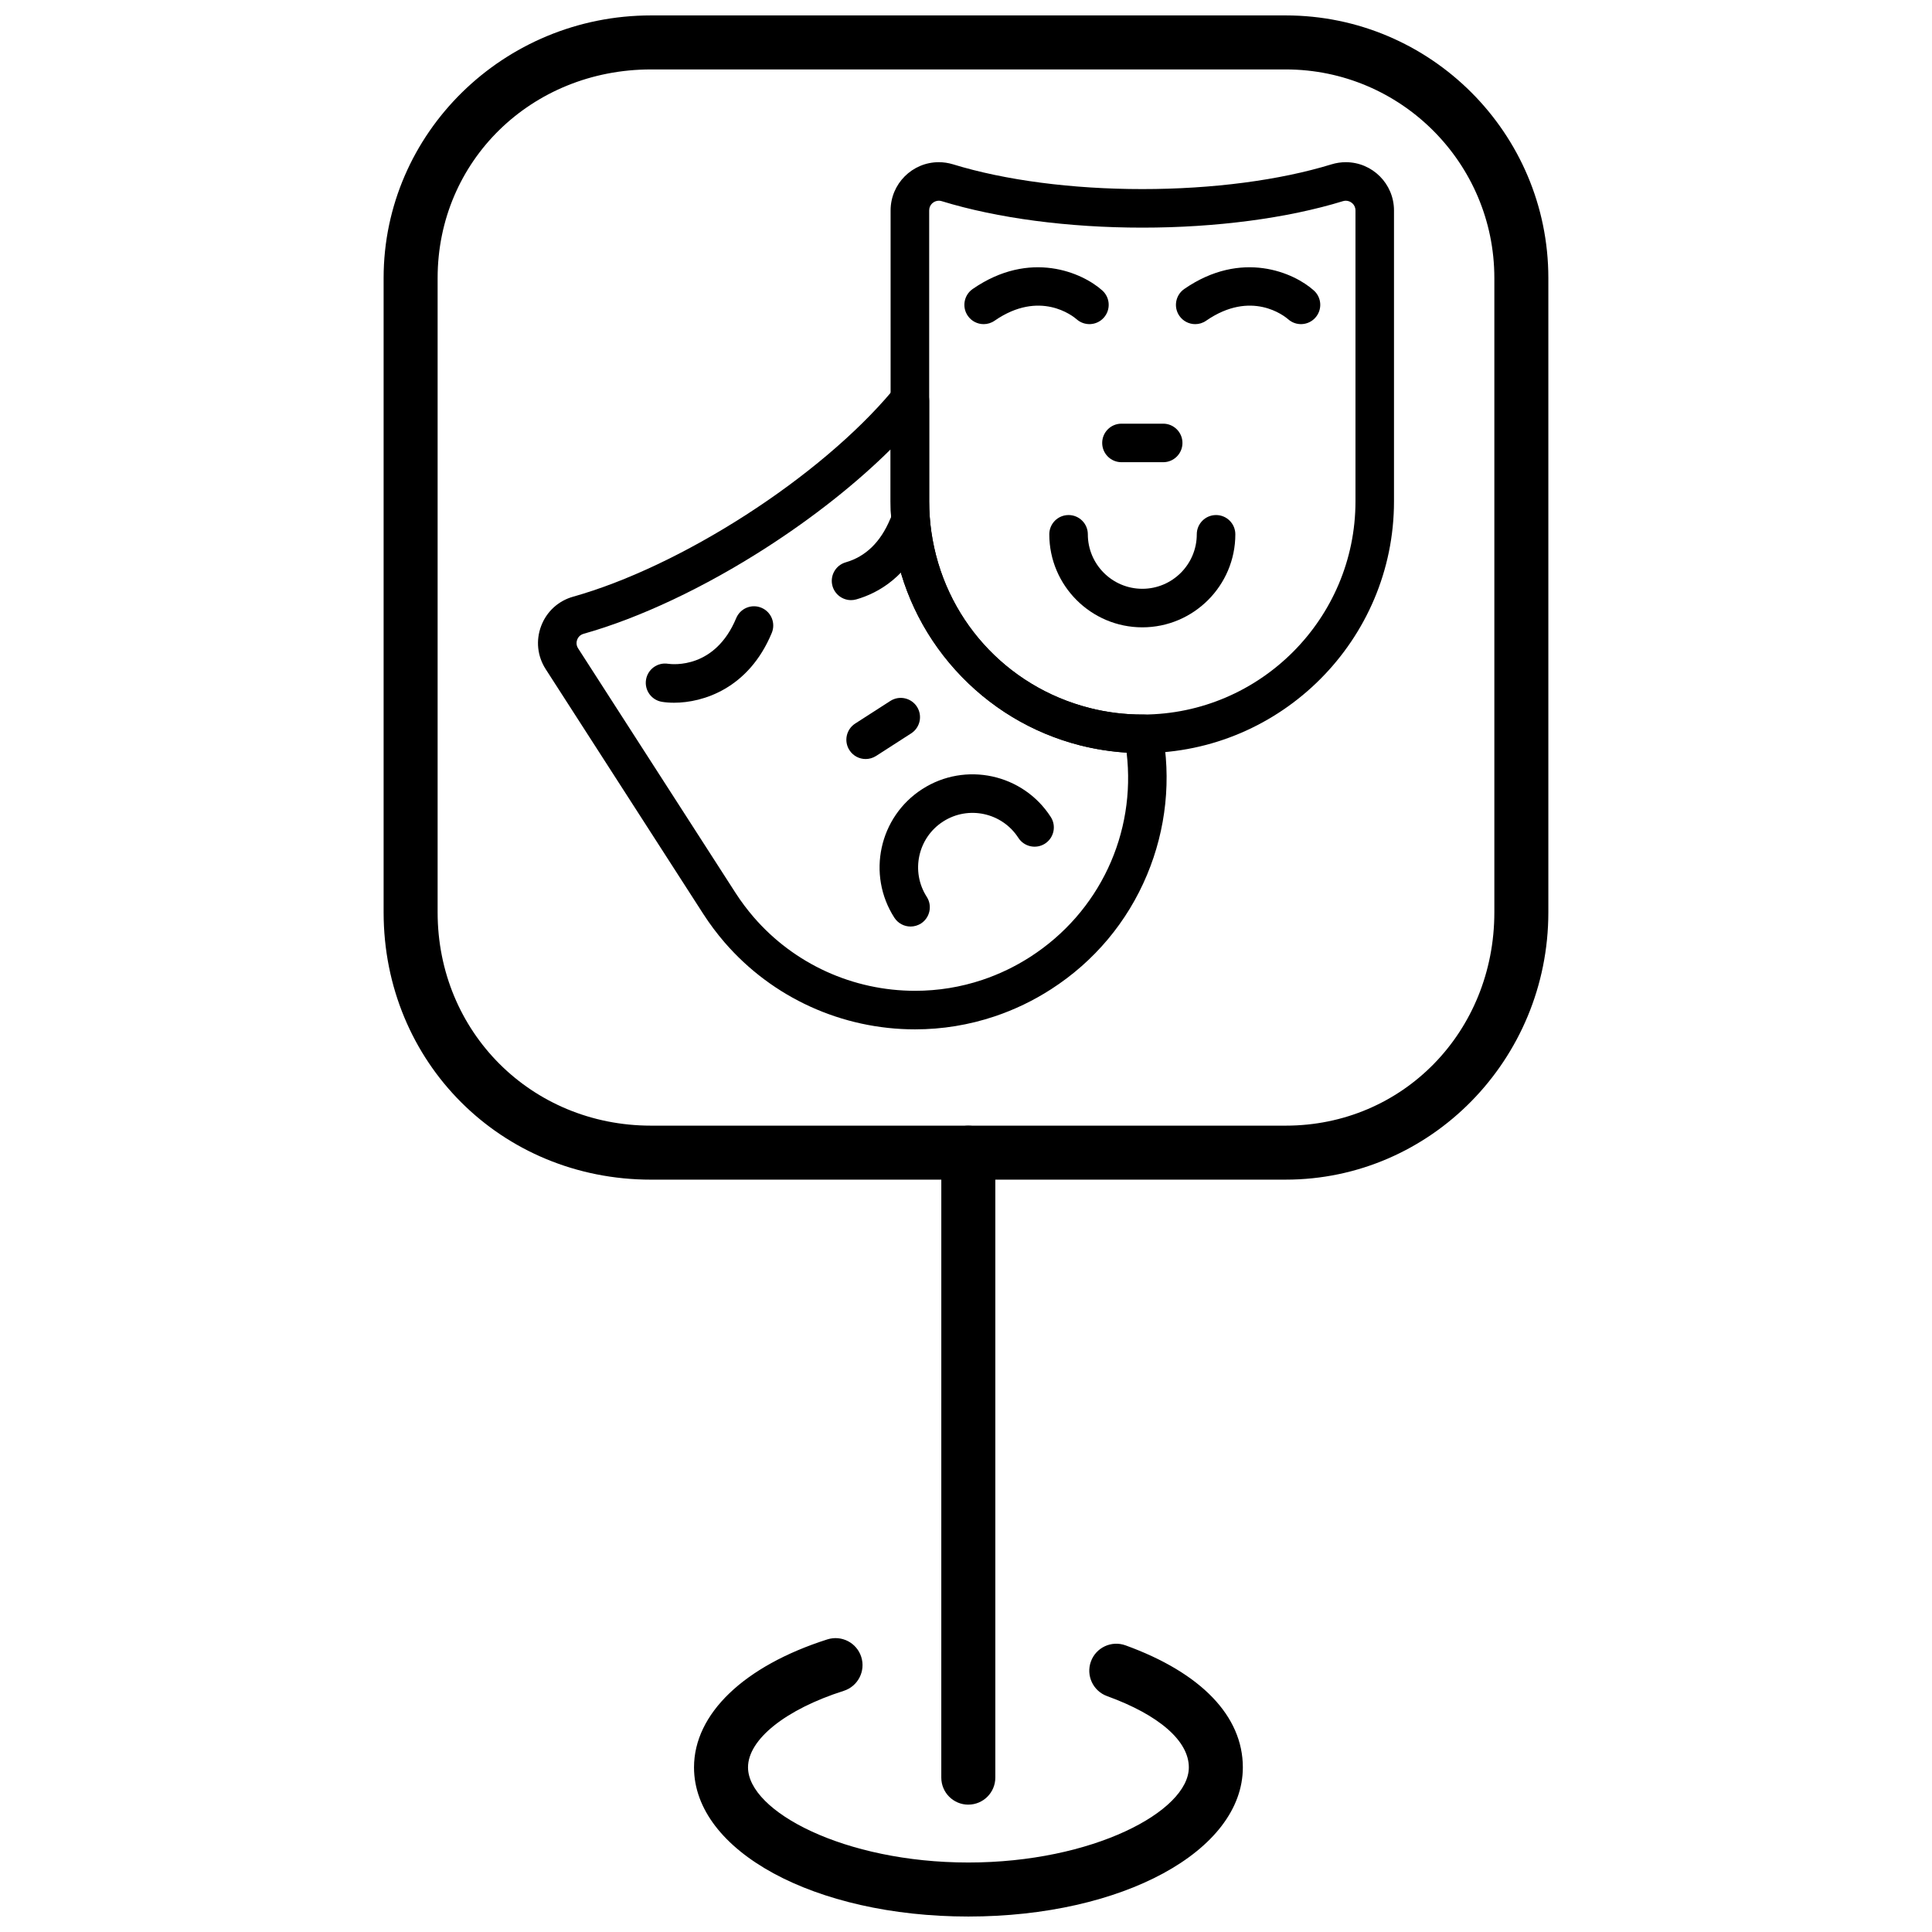
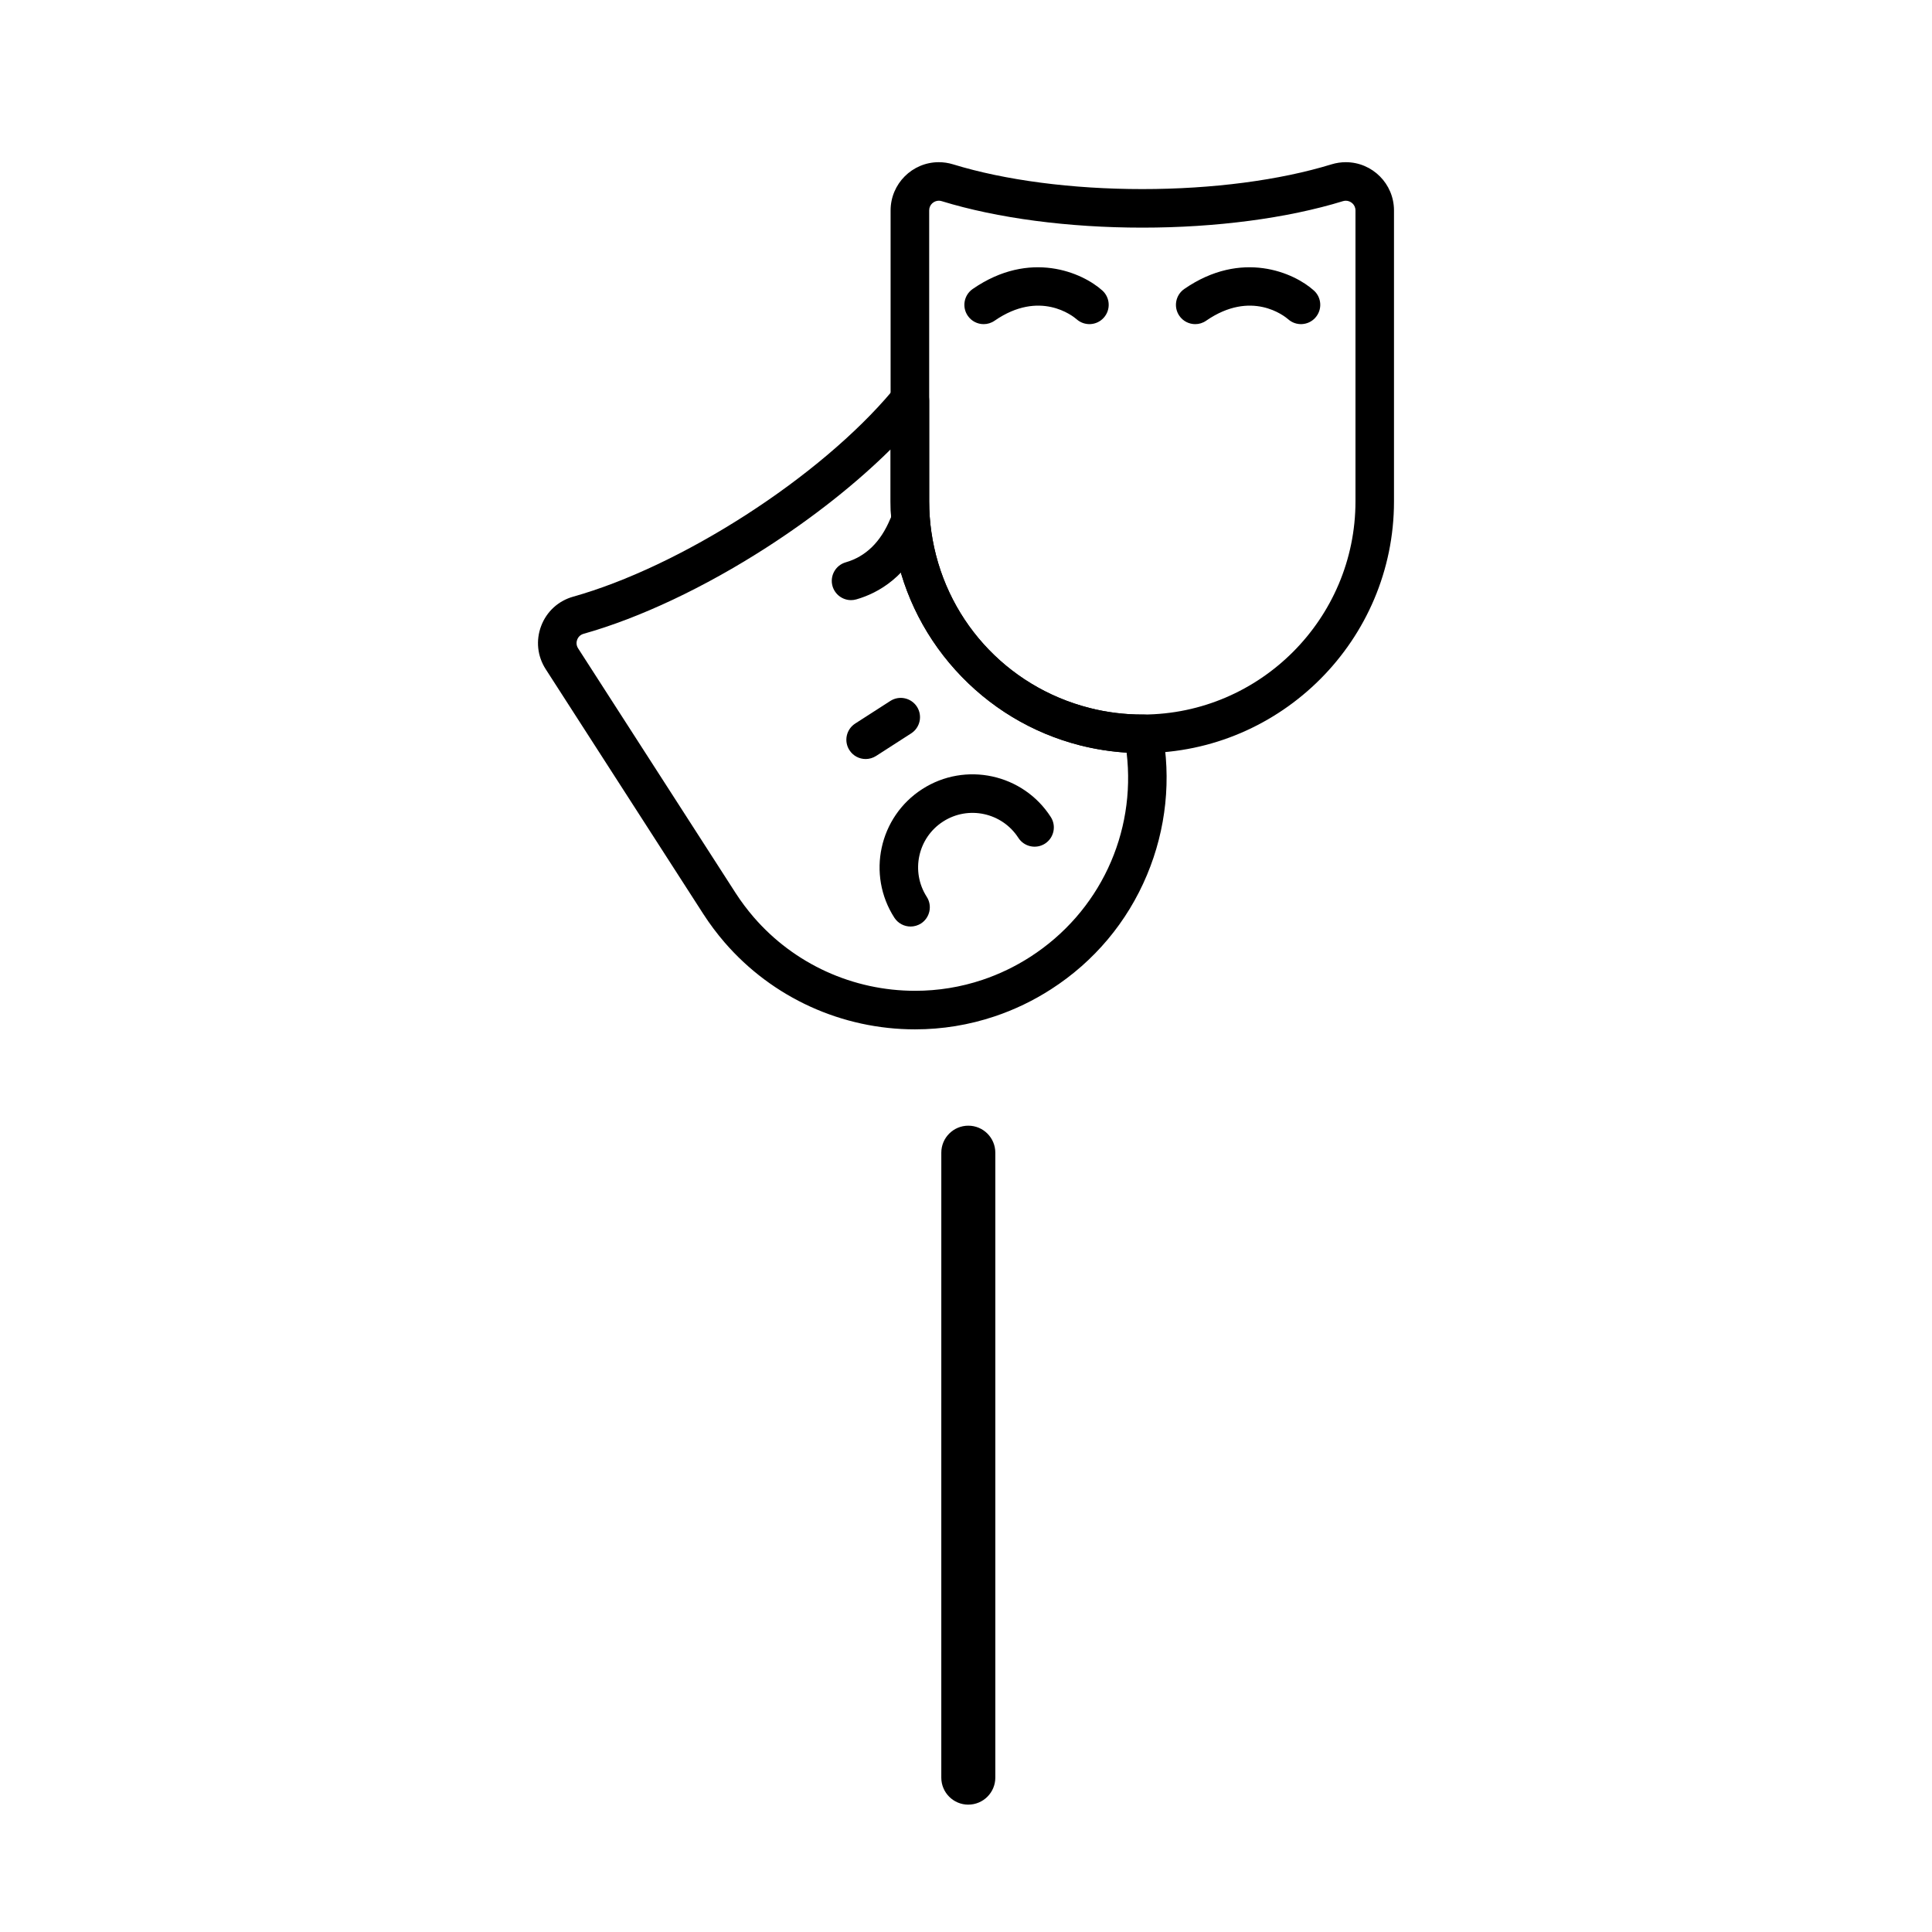
<svg xmlns="http://www.w3.org/2000/svg" width="800px" height="800px" version="1.1" viewBox="144 144 512 512">
  <defs>
    <clipPath id="b">
      <path d="m245 148.09h310v308.91h-310z" />
    </clipPath>
    <clipPath id="a">
-       <path d="m327 578h147v73.902h-147z" />
-     </clipPath>
+       </clipPath>
  </defs>
  <g clip-path="url(#b)">
-     <path d="m484.73 456.62h-168.2c-39.738 0-70.867-31.117-70.867-70.844v-168.1c0-38.371 31.789-69.59 70.867-69.59h168.2c38.379 0 69.598 31.219 69.598 69.59v168.1c0.004 39.062-31.223 70.84-69.598 70.84zm-168.2-294.22c-31.715 0-56.555 24.281-56.555 55.277v168.1c0 31.699 24.84 56.531 56.555 56.531h168.2c31.004 0 55.289-24.832 55.289-56.531v-168.1c0-30.48-24.801-55.277-55.289-55.277z" />
-   </g>
+     </g>
  <path d="m400.61 622.25c-3.953 0-7.156-3.203-7.156-7.156l0.004-165.62c0-3.953 3.203-7.156 7.156-7.156s7.156 3.203 7.156 7.156v165.62c-0.004 3.949-3.207 7.152-7.16 7.152z" />
  <g clip-path="url(#a)">
    <path d="m400.62 651.9c-40.766 0-72.699-17.363-72.699-39.527 0-14.18 13.207-26.855 35.328-33.914 3.773-1.203 7.793 0.879 8.992 4.641 1.199 3.766-0.879 7.793-4.641 8.992-15.41 4.914-25.367 12.875-25.367 20.277 0 11.66 25.504 25.215 58.387 25.215 32.906 0 58.434-13.555 58.434-25.215 0-7.004-7.894-13.887-21.668-18.883-3.711-1.348-5.633-5.453-4.285-9.168 1.348-3.715 5.453-5.629 9.168-4.285 20.055 7.273 31.098 18.758 31.098 32.336 0 22.168-31.953 39.531-72.746 39.531z" />
  </g>
  <path d="m404.68 229.9c-1.621 0-3.207-0.766-4.203-2.207-1.605-2.32-1.023-5.5 1.293-7.106 15.199-10.508 29.125-4.32 34.371 0.41 2.086 1.895 2.246 5.121 0.355 7.215-1.879 2.086-5.086 2.254-7.18 0.395-0.984-0.855-9.746-7.902-21.738 0.383-0.883 0.617-1.898 0.91-2.898 0.91z" />
  <path d="m460.75 229.9c-1.625 0-3.219-0.766-4.211-2.207-1.602-2.32-1.016-5.5 1.297-7.106 15.203-10.508 29.129-4.32 34.363 0.41 2.098 1.895 2.258 5.121 0.359 7.215-1.879 2.086-5.09 2.254-7.18 0.395-0.984-0.855-9.738-7.902-21.738 0.383-0.883 0.617-1.891 0.91-2.891 0.91z" />
-   <path d="m452.26 266.49h-11.062c-2.816 0-5.106-2.285-5.106-5.106 0-2.82 2.285-5.106 5.106-5.106h11.062c2.812 0 5.102 2.285 5.102 5.106 0 2.82-2.285 5.106-5.102 5.106z" />
-   <path d="m446.73 310.25c-13.594 0-24.656-11.062-24.656-24.652 0-2.82 2.281-5.106 5.109-5.106 2.82 0 5.106 2.285 5.106 5.106 0 7.961 6.477 14.438 14.441 14.438 7.957 0 14.43-6.477 14.43-14.438 0-2.82 2.293-5.106 5.109-5.106 2.82 0 5.109 2.285 5.109 5.106 0 13.586-11.059 24.652-24.648 24.652z" />
-   <path d="m322.64 330.23c-1.199 0-2.285-0.086-3.227-0.242-2.777-0.457-4.664-3.082-4.207-5.867 0.457-2.769 3.055-4.652 5.828-4.215 1.297 0.188 12.473 1.359 18.066-12.09 1.086-2.609 4.07-3.84 6.672-2.758 2.609 1.082 3.84 4.07 2.754 6.676-6.129 14.758-18.219 18.496-25.887 18.496z" />
  <path d="m369.54 303.04c-2.223 0-4.258-1.461-4.914-3.699-0.773-2.707 0.793-5.543 3.504-6.32 5.289-1.523 9.25-5.387 11.789-11.488 1.086-2.606 4.078-3.836 6.676-2.75 2.606 1.082 3.836 4.07 2.758 6.672-4.719 11.348-12.609 15.719-18.402 17.383-0.473 0.137-0.945 0.203-1.41 0.203z" />
  <path d="m373.41 345.15c-1.684 0-3.324-0.828-4.301-2.348-1.531-2.367-0.84-5.531 1.527-7.055l9.309-5.988c2.367-1.523 5.523-0.84 7.055 1.531 1.523 2.367 0.844 5.531-1.527 7.059l-9.297 5.984c-0.863 0.551-1.828 0.816-2.766 0.816z" />
  <path d="m385.31 389.54c-1.676 0-3.324-0.832-4.301-2.348-7.348-11.426-4.047-26.711 7.391-34.07 11.422-7.359 26.711-4.047 34.066 7.391 1.527 2.367 0.84 5.523-1.527 7.055-2.371 1.527-5.531 0.84-7.062-1.527-4.312-6.695-13.262-8.637-19.949-4.324-6.699 4.309-8.633 13.262-4.328 19.957 1.527 2.367 0.836 5.527-1.523 7.059-0.855 0.539-1.816 0.809-2.766 0.809z" />
  <path d="m386.51 416.79c-19.418 0-37.809-8.387-50.457-23.004-2.062-2.394-3.984-4.949-5.688-7.602l-41.746-64.844c-2.219-3.445-2.656-7.617-1.207-11.453 1.453-3.828 4.551-6.664 8.512-7.773 13.848-3.887 30.09-11.578 45.719-21.633 15.629-10.059 29.348-21.664 38.625-32.668 0.457-0.535 0.973-1.047 1.586-1.562 1.527-1.277 3.644-1.547 5.438-0.715 1.801 0.84 2.953 2.644 2.953 4.629v26.711c0 2.676 0.184 5.375 0.57 8.031 3.231 22.73 19.699 41.066 41.965 46.719 4.531 1.156 9.227 1.738 13.953 1.738l0.215-0.004c2.449 0 4.555 1.738 5.019 4.144 2.477 12.918 1.094 26.188-4.004 38.363-5.211 12.473-14.004 22.953-25.414 30.289-4.68 3.016-9.715 5.438-14.949 7.191-6.812 2.285-13.895 3.441-21.09 3.441zm-6.488-153.7c-9.074 8.988-20.414 17.973-32.859 25.984-16.453 10.598-33.676 18.723-48.484 22.883-1.094 0.305-1.543 1.105-1.719 1.562-0.168 0.449-0.363 1.355 0.246 2.301l41.742 64.844c1.449 2.242 3.078 4.414 4.828 6.441 10.707 12.375 26.285 19.469 42.734 19.469 6.086 0 12.094-0.973 17.844-2.902 4.441-1.488 8.703-3.539 12.672-6.09 18.352-11.812 28.09-32.723 25.535-54.125-4.16-0.266-8.281-0.906-12.301-1.922-12.75-3.242-24.191-10.148-33.059-19.973-8.926-9.891-14.637-22.066-16.504-35.211-0.449-3.129-0.676-6.316-0.676-9.473z" />
  <path d="m446.73 343.58c-5.57 0-11.109-0.688-16.469-2.047-12.75-3.242-24.191-10.148-33.059-19.973-8.926-9.891-14.637-22.066-16.504-35.211-0.449-3.129-0.676-6.316-0.676-9.473l-0.004-77.105c0-7.055 5.738-12.789 12.77-12.789 1.273 0 2.543 0.191 3.777 0.566 13.758 4.231 31.574 6.562 50.16 6.562 18.586 0 36.395-2.332 50.156-6.562 1.23-0.375 2.504-0.566 3.773-0.566 7.043 0 12.77 5.734 12.77 12.789v77.113c0 36.645-29.82 66.566-66.465 66.699zm-53.941-146.39c-1.227 0-2.547 0.984-2.547 2.574v77.113c0 2.676 0.184 5.375 0.57 8.031 3.231 22.73 19.699 41.066 41.965 46.719 4.531 1.156 9.227 1.738 13.941 1.738l0.227-0.004c31.023-0.113 56.27-25.449 56.27-56.484v-77.109c0-1.59-1.324-2.574-2.555-2.574-0.258 0-0.512 0.039-0.77 0.117-14.707 4.519-33.586 7.016-53.16 7.016-19.578 0-38.457-2.496-53.16-7.016-0.262-0.082-0.523-0.121-0.781-0.121z" />
</svg>